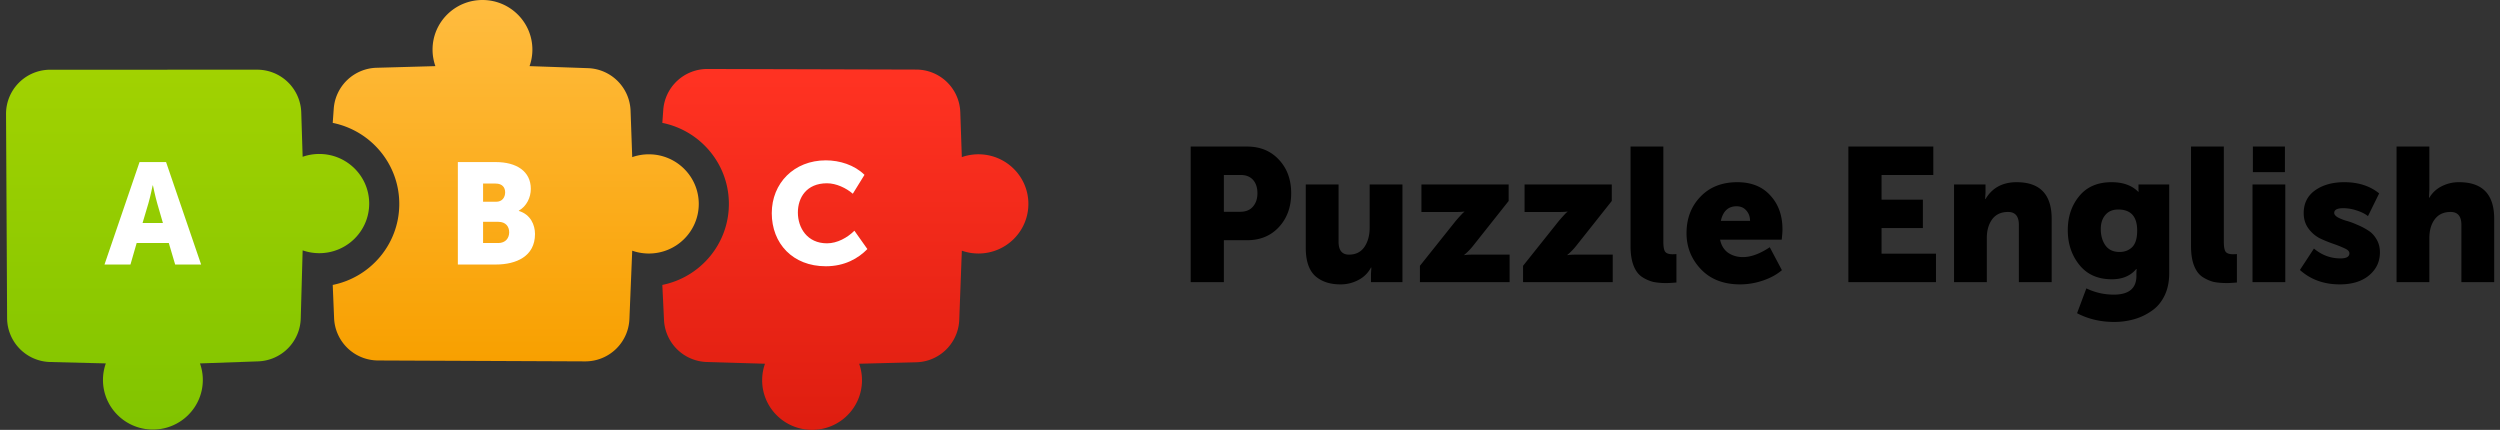
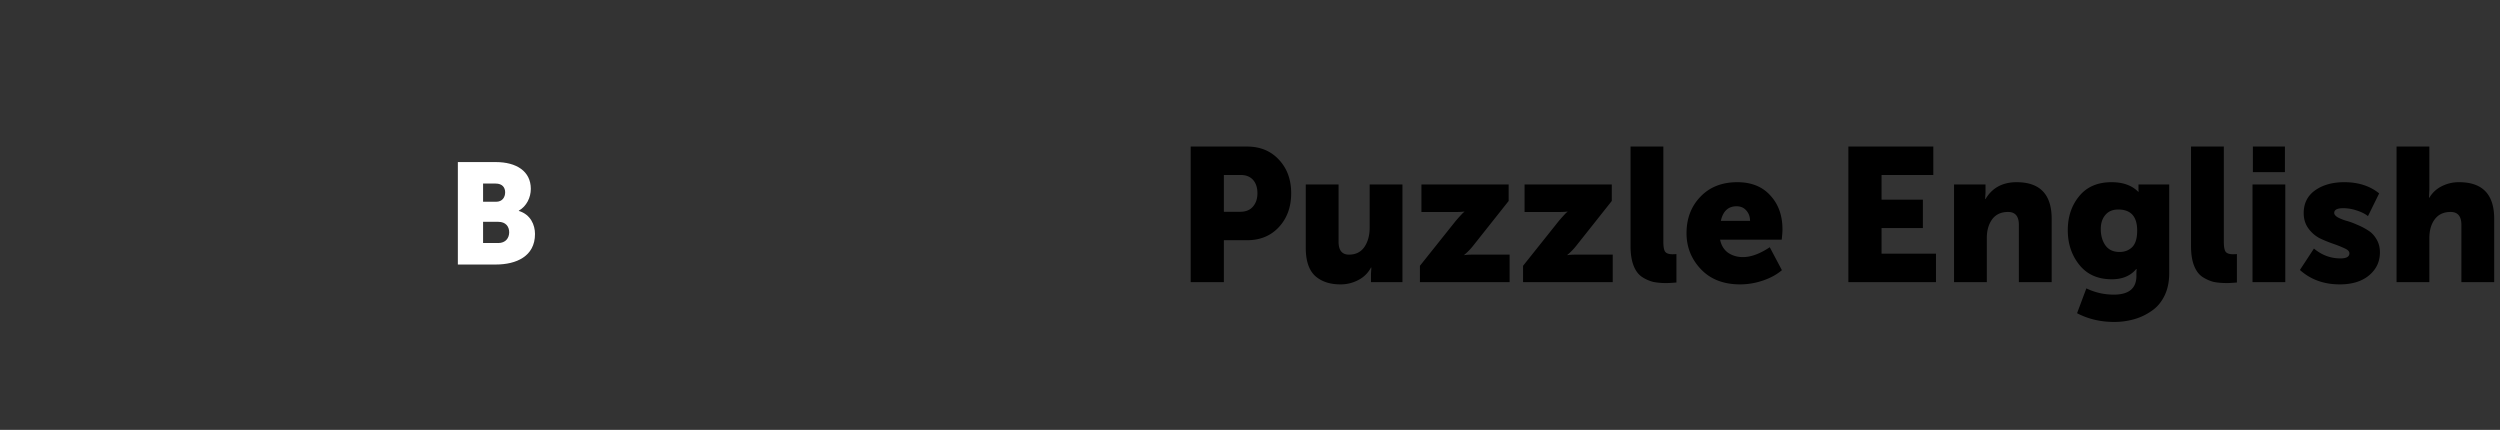
<svg xmlns="http://www.w3.org/2000/svg" width="221" height="38" fill="none">
  <rect width="100%" height="100%" fill="#333333" stroke="none" />
-   <path d="M26.754 22.132l-.168 6.02a3.902 3.902 0 0 1-3.763 3.792l-5.146.182c.163.457.252.949.252 1.461 0 2.422-1.976 4.385-4.413 4.385-2.437 0-4.413-1.963-4.413-4.385 0-.512.089-1.004.252-1.462l-4.923-.123a3.902 3.902 0 0 1-3.804-3.88L.534 10.087a3.902 3.902 0 0 1 3.901-3.923l18.295-.004a3.902 3.902 0 0 1 3.901 3.78l.123 3.92a4.43 4.43 0 0 1 1.47-.249c2.437 0 4.413 1.963 4.413 4.385 0 2.422-1.976 4.385-4.413 4.385a4.43 4.43 0 0 1-1.47-.25z" fill="url(#paint0_linear)" />
-   <path fill-rule="evenodd" clip-rule="evenodd" d="M12.336 14.327l-3.098 9.057h2.295l.548-1.9h2.842l.561 1.9h2.295l-3.098-9.057h-2.345zm2.065 5.384h-1.798l.523-1.761c.166-.57.37-1.558.37-1.558h.025s.204.988.37 1.558l.51 1.76z" fill="#fff" />
-   <path d="M58.55 25.187c3.357-.677 5.883-3.627 5.883-7.162s-2.526-6.485-5.883-7.162l.082-1.14a3.902 3.902 0 0 1 3.903-3.625L81 6.15a3.902 3.902 0 0 1 3.89 3.769l.135 3.97a4.43 4.43 0 0 1 1.471-.249c2.437 0 4.413 1.963 4.413 4.385 0 2.422-1.976 4.385-4.413 4.385a4.43 4.43 0 0 1-1.47-.25l-.228 6.11a3.902 3.902 0 0 1-3.8 3.755l-5.049.129c.163.457.251.949.251 1.461 0 2.422-1.975 4.385-4.412 4.385s-4.413-1.963-4.413-4.385c0-.512.089-1.004.251-1.461L62.48 32a3.903 3.903 0 0 1-3.782-3.714l-.148-3.1z" fill="url(#paint1_linear)" />
-   <path d="M68.224 18.837c0 2.685 1.849 4.7 4.78 4.7 1.67 0 2.869-.697 3.672-1.52l-1.147-1.622c-.625.62-1.517 1.114-2.422 1.114-1.76 0-2.575-1.38-2.575-2.723 0-1.305.752-2.584 2.575-2.584.815 0 1.695.418 2.281.925l1.033-1.672c-.892-.874-2.193-1.28-3.416-1.28-2.818 0-4.78 2.027-4.78 4.662z" fill="#fff" />
-   <path d="M29.413 25.188c3.357-.677 5.883-3.626 5.883-7.162 0-3.535-2.526-6.484-5.883-7.162l.089-1.248a3.902 3.902 0 0 1 3.784-3.625l5.203-.145a4.353 4.353 0 0 1-.251-1.461C38.238 1.963 40.213 0 42.65 0s4.413 1.963 4.413 4.385c0 .512-.089 1.004-.251 1.461l5.164.179a3.902 3.902 0 0 1 3.766 3.76l.146 4.106a4.43 4.43 0 0 1 1.47-.25c2.438 0 4.413 1.964 4.413 4.385 0 2.422-1.975 4.385-4.412 4.385-.516 0-1.011-.088-1.471-.25l-.248 6.043a3.902 3.902 0 0 1-3.916 3.742l-18.308-.08a3.902 3.902 0 0 1-3.882-3.741l-.121-2.937z" fill="url(#paint2_linear)" />
  <path fill-rule="evenodd" clip-rule="evenodd" d="M40.474 23.384v-9.057h3.352c1.823 0 3.098.81 3.098 2.369 0 .76-.37 1.533-1.058 1.925v.026c1.045.316 1.428 1.241 1.428 2.04 0 1.975-1.658 2.697-3.468 2.697h-3.352zm2.23-5.548h1.148c.56 0 .803-.405.803-.836 0-.418-.242-.773-.842-.773h-1.109v1.609zm1.339 3.648h-1.339V19.61h1.352c.65 0 .956.418.956.925 0 .507-.319.95-.97.95z" fill="#fff" />
  <path d="M105.257 24.939V12.955h4.978c1.162 0 2.101.386 2.816 1.156.726.771 1.089 1.76 1.089 2.967 0 1.218-.363 2.218-1.089 3-.715.771-1.654 1.157-2.816 1.157h-2.045v3.704h-2.933zm2.933-6.218h1.442c.491 0 .866-.151 1.123-.453.268-.302.402-.698.402-1.19 0-.491-.129-.883-.386-1.173-.257-.29-.62-.436-1.089-.436h-1.492v3.252zm7.239 3.184v-5.598h2.9v5.062c0 .76.307 1.14.922 1.14.592 0 1.045-.224 1.357-.67.313-.459.47-1.029.47-1.71v-3.822h2.899v8.632h-2.782v-.754l.034-.537h-.034a2.566 2.566 0 0 1-1.089 1.09 3.307 3.307 0 0 1-1.609.402c-.939 0-1.688-.251-2.246-.754-.548-.514-.822-1.341-.822-2.48zm10.092 3.034v-1.442l3.168-3.972a17.271 17.271 0 0 1 .653-.72l.101-.067v-.034a5.713 5.713 0 0 1-.754.034h-3.034v-2.43h7.71v1.457l-3.151 3.973a4.744 4.744 0 0 1-.386.435 4.52 4.52 0 0 1-.284.269l-.101.083v.034c.145-.034.402-.05.771-.05h3.235v2.43h-7.928zm9.117 0v-1.442l3.168-3.972a17.271 17.271 0 0 1 .653-.72l.101-.067v-.034a5.713 5.713 0 0 1-.754.034h-3.034v-2.43h7.71v1.457l-3.151 3.973a4.897 4.897 0 0 1-.386.435 4.477 4.477 0 0 1-.285.269l-.1.083v.034c.145-.034.402-.05.771-.05h3.235v2.43h-7.928zm9.502-3.185v-8.799h2.9v8.414c0 .425.05.715.151.872.112.156.329.234.653.234.146 0 .263-.006.352-.017v2.515c-.402.033-.692.05-.871.05a6.04 6.04 0 0 1-1.173-.1 3.308 3.308 0 0 1-.989-.437c-.324-.212-.576-.547-.754-1.005-.179-.458-.269-1.034-.269-1.727zm4.949-1.14c0-1.296.408-2.368 1.223-3.217.816-.86 1.906-1.291 3.269-1.291 1.24 0 2.212.391 2.916 1.173.715.771 1.073 1.771 1.073 3 0 .202-.023.503-.067.905h-5.447c.1.503.335.889.703 1.157.38.257.816.386 1.308.386.715 0 1.508-.291 2.38-.872l1.073 2.028c-.459.391-1.023.698-1.693.922a6.18 6.18 0 0 1-1.995.335c-1.464 0-2.62-.447-3.469-1.34-.85-.895-1.274-1.956-1.274-3.185zm3.034-1.089h2.581c0-.368-.112-.676-.336-.922-.212-.245-.497-.368-.854-.368-.738 0-1.202.43-1.391 1.29zm11.273 5.414V12.955h7.509v2.514h-4.576v2.179h3.654v2.514h-3.654v2.263h4.811v2.514h-7.744zm9.34 0v-8.632h2.782v.754l-.034.537h.034c.592-.995 1.508-1.492 2.749-1.492 2.067 0 3.1 1.078 3.1 3.235v5.598h-2.899v-5.062c0-.76-.319-1.14-.956-1.14-.614 0-1.083.218-1.408.654-.312.436-.469.983-.469 1.643v3.905h-2.899zm11.698.553c.76.369 1.57.553 2.431.553 1.329 0 1.994-.553 1.994-1.66v-.284l.017-.319h-.034c-.503.604-1.223.906-2.162.906-1.229 0-2.184-.425-2.866-1.274-.682-.85-1.022-1.872-1.022-3.068 0-1.184.335-2.184 1.005-3 .671-.826 1.626-1.24 2.866-1.24 1.006 0 1.788.28 2.347.838h.05a1.242 1.242 0 0 1-.017-.201v-.436h2.716v7.844c0 .76-.14 1.425-.419 1.995-.28.57-.66 1.017-1.14 1.34-.481.336-1 .582-1.559.738a6.378 6.378 0 0 1-1.76.235c-1.195 0-2.285-.257-3.268-.771l.821-2.196zm1.274-5.246c0 .581.14 1.067.419 1.458.279.38.693.57 1.24.57.447 0 .816-.14 1.107-.419.301-.29.452-.782.452-1.475 0-1.24-.559-1.86-1.676-1.86-.492 0-.872.162-1.14.486-.268.313-.402.726-.402 1.24zm7.978 1.508v-8.799h2.9v8.414c0 .425.05.715.151.872.111.156.329.234.653.234.146 0 .263-.006.352-.017v2.515c-.402.033-.692.05-.871.05-.447 0-.838-.034-1.174-.1a3.303 3.303 0 0 1-.988-.437c-.324-.212-.576-.547-.755-1.005-.178-.458-.268-1.034-.268-1.727zm5.468-6.536v-2.263h2.833v2.263h-2.833zm-.033 9.721v-8.632h2.899v8.632h-2.899zm4.191-1.073l1.24-1.894c.693.581 1.475.872 2.347.872.525 0 .788-.151.788-.453 0-.167-.14-.313-.419-.435a9.476 9.476 0 0 0-1.006-.403 11.579 11.579 0 0 1-1.19-.486 2.88 2.88 0 0 1-1.006-.871c-.279-.38-.419-.833-.419-1.358 0-.86.335-1.53 1.006-2.011.681-.48 1.542-.721 2.581-.721 1.24 0 2.268.33 3.084.989l-.989 2.011c-.246-.2-.581-.369-1.006-.503a3.802 3.802 0 0 0-1.173-.2c-.536 0-.804.139-.804.418 0 .134.1.263.301.386.202.111.447.212.738.302.302.078.626.195.972.351.358.146.682.313.972.503.302.179.553.442.754.788.201.335.302.72.302 1.157 0 .826-.324 1.508-.972 2.044-.637.526-1.497.788-2.581.788-1.397 0-2.57-.425-3.52-1.274zm8.543 1.073V12.955h2.9v3.788l-.034.737h.034a2.59 2.59 0 0 1 1.072-1.005 3.31 3.31 0 0 1 1.559-.369c2.067 0 3.101 1.078 3.101 3.235v5.598h-2.9v-5.062c0-.76-.318-1.14-.955-1.14-.604 0-1.067.213-1.391.637-.324.425-.486.984-.486 1.677v3.888h-2.9z" fill="#000" />
  <defs>
    <linearGradient id="paint0_linear" x1=".513" y1="6.16" x2=".513" y2="37.972" gradientUnits="userSpaceOnUse">
      <stop stop-color="#A1D201" />
      <stop offset="1" stop-color="#81C400" />
    </linearGradient>
    <linearGradient id="paint1_linear" x1="90.17" y1="37.342" x2="90.17" y2="6.887" gradientUnits="userSpaceOnUse">
      <stop stop-color="#DF1E10" />
      <stop offset="1" stop-color="#FF3222" />
    </linearGradient>
    <linearGradient id="paint2_linear" x1="29.413" x2="29.413" y2="31.962" gradientUnits="userSpaceOnUse">
      <stop stop-color="#FFBC3F" />
      <stop offset="1" stop-color="#F8A000" />
    </linearGradient>
  </defs>
</svg>